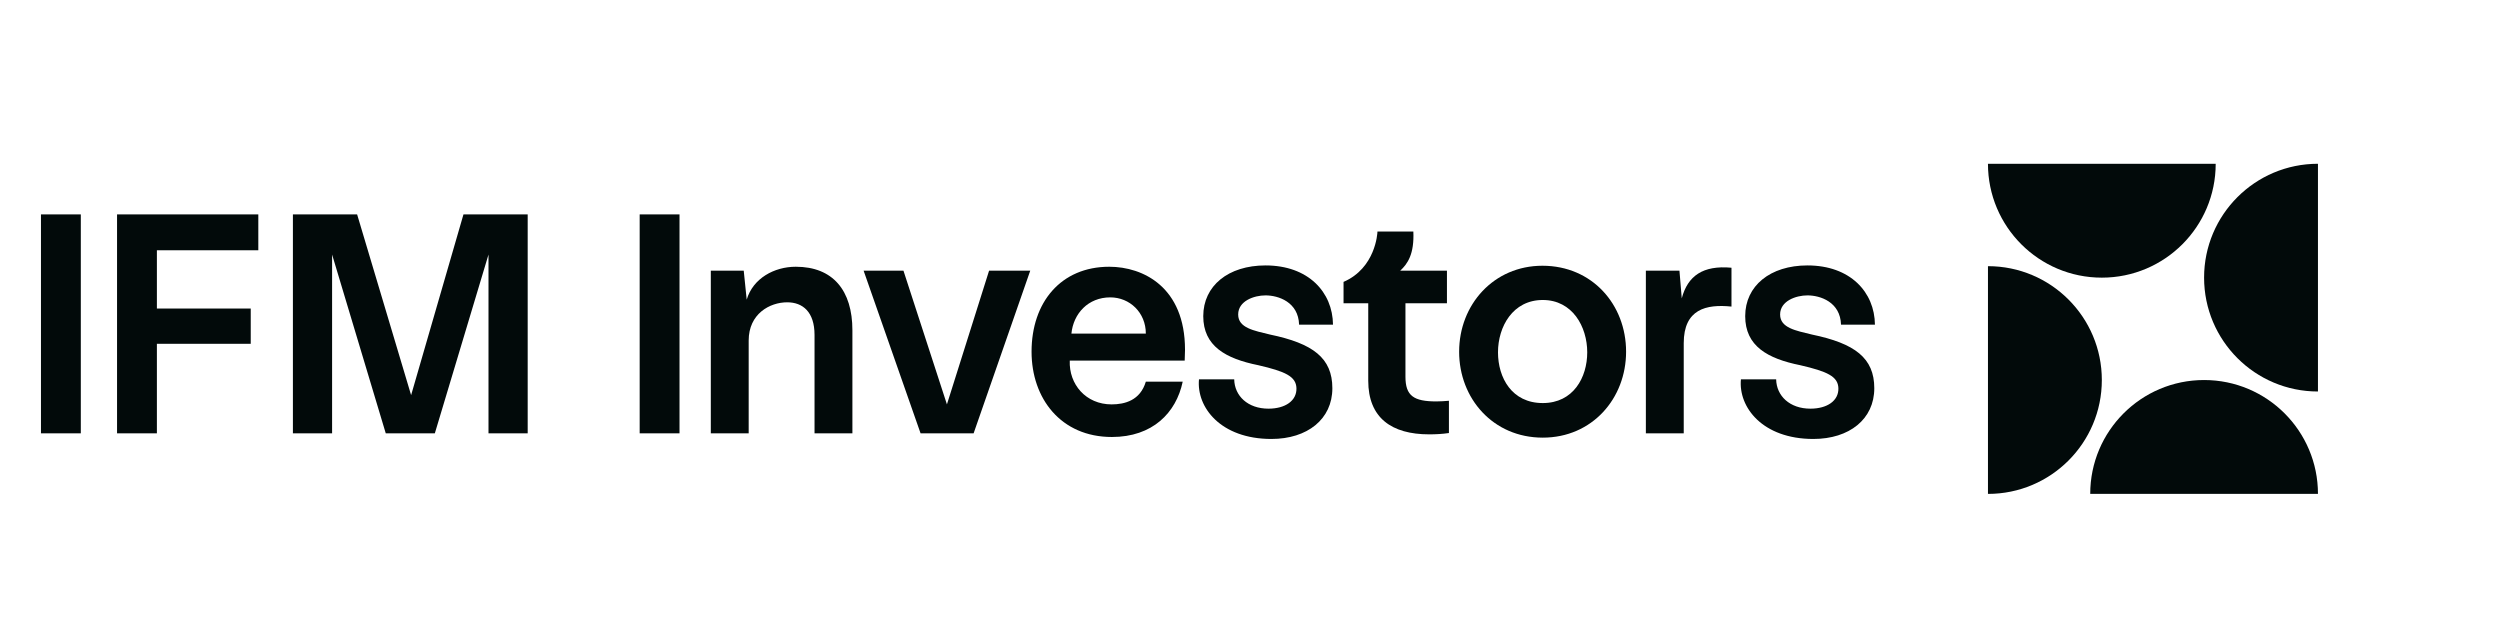
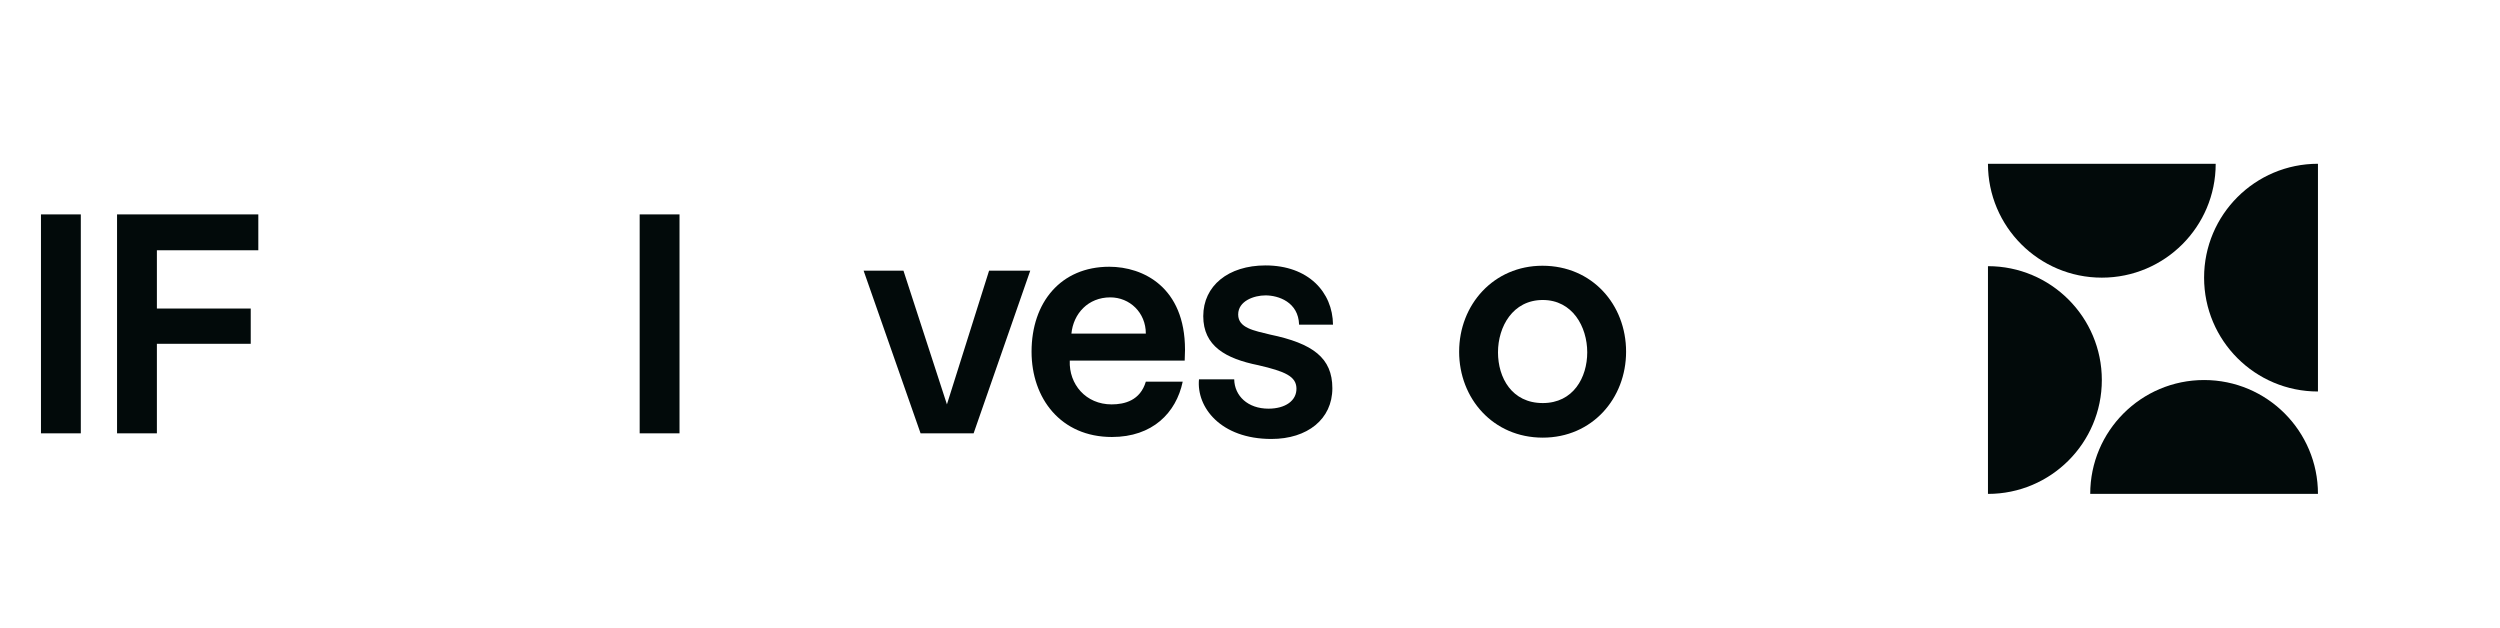
<svg xmlns="http://www.w3.org/2000/svg" id="Ebene_1" viewBox="0 0 306.809 77.017">
  <defs>
    <style>.cls-1{fill:#020a0a;stroke-width:0px;}</style>
  </defs>
  <path class="cls-1" d="m78.503,26.309h4.89s0,26.874,0,26.874h-4.89s0-26.874,0-26.874Z" />
-   <path class="cls-1" d="m87.233,33.22h4.041s.364,3.556.364,3.556c.768-2.627,3.395-4.041,6.021-4.041,4.567,0,6.951,2.91,6.951,7.799v12.649s-4.647,0-4.647,0v-12.083c0-2.829-1.455-4.001-3.354-4.001-2.142,0-4.728,1.414-4.728,4.688v11.396s-4.647,0-4.647,0v-19.964Z" />
  <path class="cls-1" d="m119.483,53.183h-6.506s-6.991-19.963-6.991-19.963h4.89s5.334,16.407,5.334,16.407l5.173-16.407h5.052s-6.951,19.964-6.951,19.964Z" />
  <path class="cls-1" d="m145.43,42.919l-.04,1.334h-14.104c-.121,2.91,1.98,5.375,5.132,5.375,1.616,0,3.516-.485,4.203-2.788h4.526c-.808,3.839-3.718,6.789-8.689,6.789-6.264,0-9.861-4.728-9.861-10.467,0-6.062,3.597-10.426,9.537-10.426,4.162,0,9.295,2.506,9.295,10.184Zm-13.942-1.98h9.133c0-2.586-1.98-4.445-4.364-4.445-2.708,0-4.526,1.98-4.769,4.445Z" />
  <path class="cls-1" d="m147.143,46.556h4.324c.04,2.021,1.657,3.597,4.203,3.597,2.061,0,3.475-.97,3.435-2.506-.04-1.455-1.374-2.061-4.688-2.829-4.001-.808-6.749-2.344-6.749-6.021,0-3.718,3.071-6.223,7.638-6.223,5.254,0,8.244,3.273,8.285,7.274h-4.162c-.081-2.788-2.546-3.597-4.122-3.597-1.414,0-3.354.687-3.354,2.344,0,1.657,1.94,1.98,3.92,2.465,5.253,1.091,7.638,2.869,7.638,6.587,0,3.799-3.071,6.224-7.476,6.224-6.264,0-9.214-3.92-8.891-7.315Z" />
-   <path class="cls-1" d="m177.817,49.183v3.96c-.808.121-1.616.162-2.425.162-4.607,0-7.476-2.02-7.476-6.587v-9.497h-3.031s0-2.627,0-2.627c3.92-1.697,4.162-5.94,4.162-6.183h4.405c.121,2.748-.687,3.961-1.616,4.809h5.739s0,4.001,0,4.001h-5.092v9.012c0,2.344,1.01,3.031,3.799,3.031.525,0,1.01-.04,1.536-.081Z" />
  <path class="cls-1" d="m179.071,43.161c0-5.779,4.243-10.548,10.224-10.548,6.102,0,10.264,4.769,10.264,10.548,0,5.739-4.162,10.548-10.224,10.548-6.102,0-10.265-4.809-10.265-10.548Zm15.72.081c0-3.152-1.819-6.426-5.456-6.426-3.678,0-5.496,3.273-5.496,6.426,0,3.112,1.697,6.223,5.496,6.223,3.758,0,5.456-3.152,5.456-6.223Z" />
-   <path class="cls-1" d="m212.494,37.625c-3.112-.323-5.86.323-5.86,4.486v11.073s-4.647,0-4.647,0v-19.964s4.122,0,4.122,0l.283,3.395c.727-2.748,2.586-4.082,6.102-3.758v4.768Z" />
-   <path class="cls-1" d="m213.652,46.556h4.324c.04,2.021,1.657,3.597,4.203,3.597,2.061,0,3.475-.97,3.435-2.506-.04-1.455-1.374-2.061-4.688-2.829-4.001-.808-6.749-2.344-6.749-6.021,0-3.718,3.071-6.223,7.638-6.223,5.253,0,8.244,3.273,8.284,7.274h-4.162c-.081-2.788-2.546-3.597-4.122-3.597-1.414,0-3.354.687-3.354,2.344,0,1.657,1.94,1.98,3.92,2.465,5.254,1.091,7.638,2.869,7.638,6.587,0,3.799-3.071,6.224-7.476,6.224-6.264,0-9.214-3.92-8.891-7.315Z" />
  <path class="cls-1" d="m5.028,26.309h4.89s0,26.874,0,26.874h-4.89s0-26.874,0-26.874Z" />
  <path class="cls-1" d="m31.701,30.714h-12.447s0,7.153,0,7.153h11.517s0,4.324,0,4.324h-11.517s0,10.992,0,10.992h-4.89s0-26.874,0-26.874h17.337s0,4.405,0,4.405Z" />
-   <path class="cls-1" d="m35.945,26.309h7.88s6.628,22.186,6.628,22.186l6.426-22.186h7.88s0,26.874,0,26.874h-4.809s0-21.944,0-21.944l-6.587,21.944h-6.021s-6.587-21.944-6.587-21.944v21.944s-4.809,0-4.809,0v-26.874Z" />
  <path class="cls-1" d="m271.918,20.1c0,7.718-6.256,13.974-13.974,13.974-7.718,0-13.974-6.256-13.974-13.974h27.948Z" />
  <path class="cls-1" d="m256.52,60.613c0-7.718,6.256-13.974,13.974-13.974s13.974,6.256,13.974,13.974l-27.948-0Z" />
  <path class="cls-1" d="m243.97,32.665c7.718,0,13.974,6.256,13.974,13.974,0,7.718-6.256,13.974-13.974,13.974v-27.948Z" />
  <path class="cls-1" d="m284.468,48.047c-7.718,0-13.974-6.256-13.974-13.974,0-7.718,6.256-13.974,13.974-13.974v27.948Z" />
</svg>